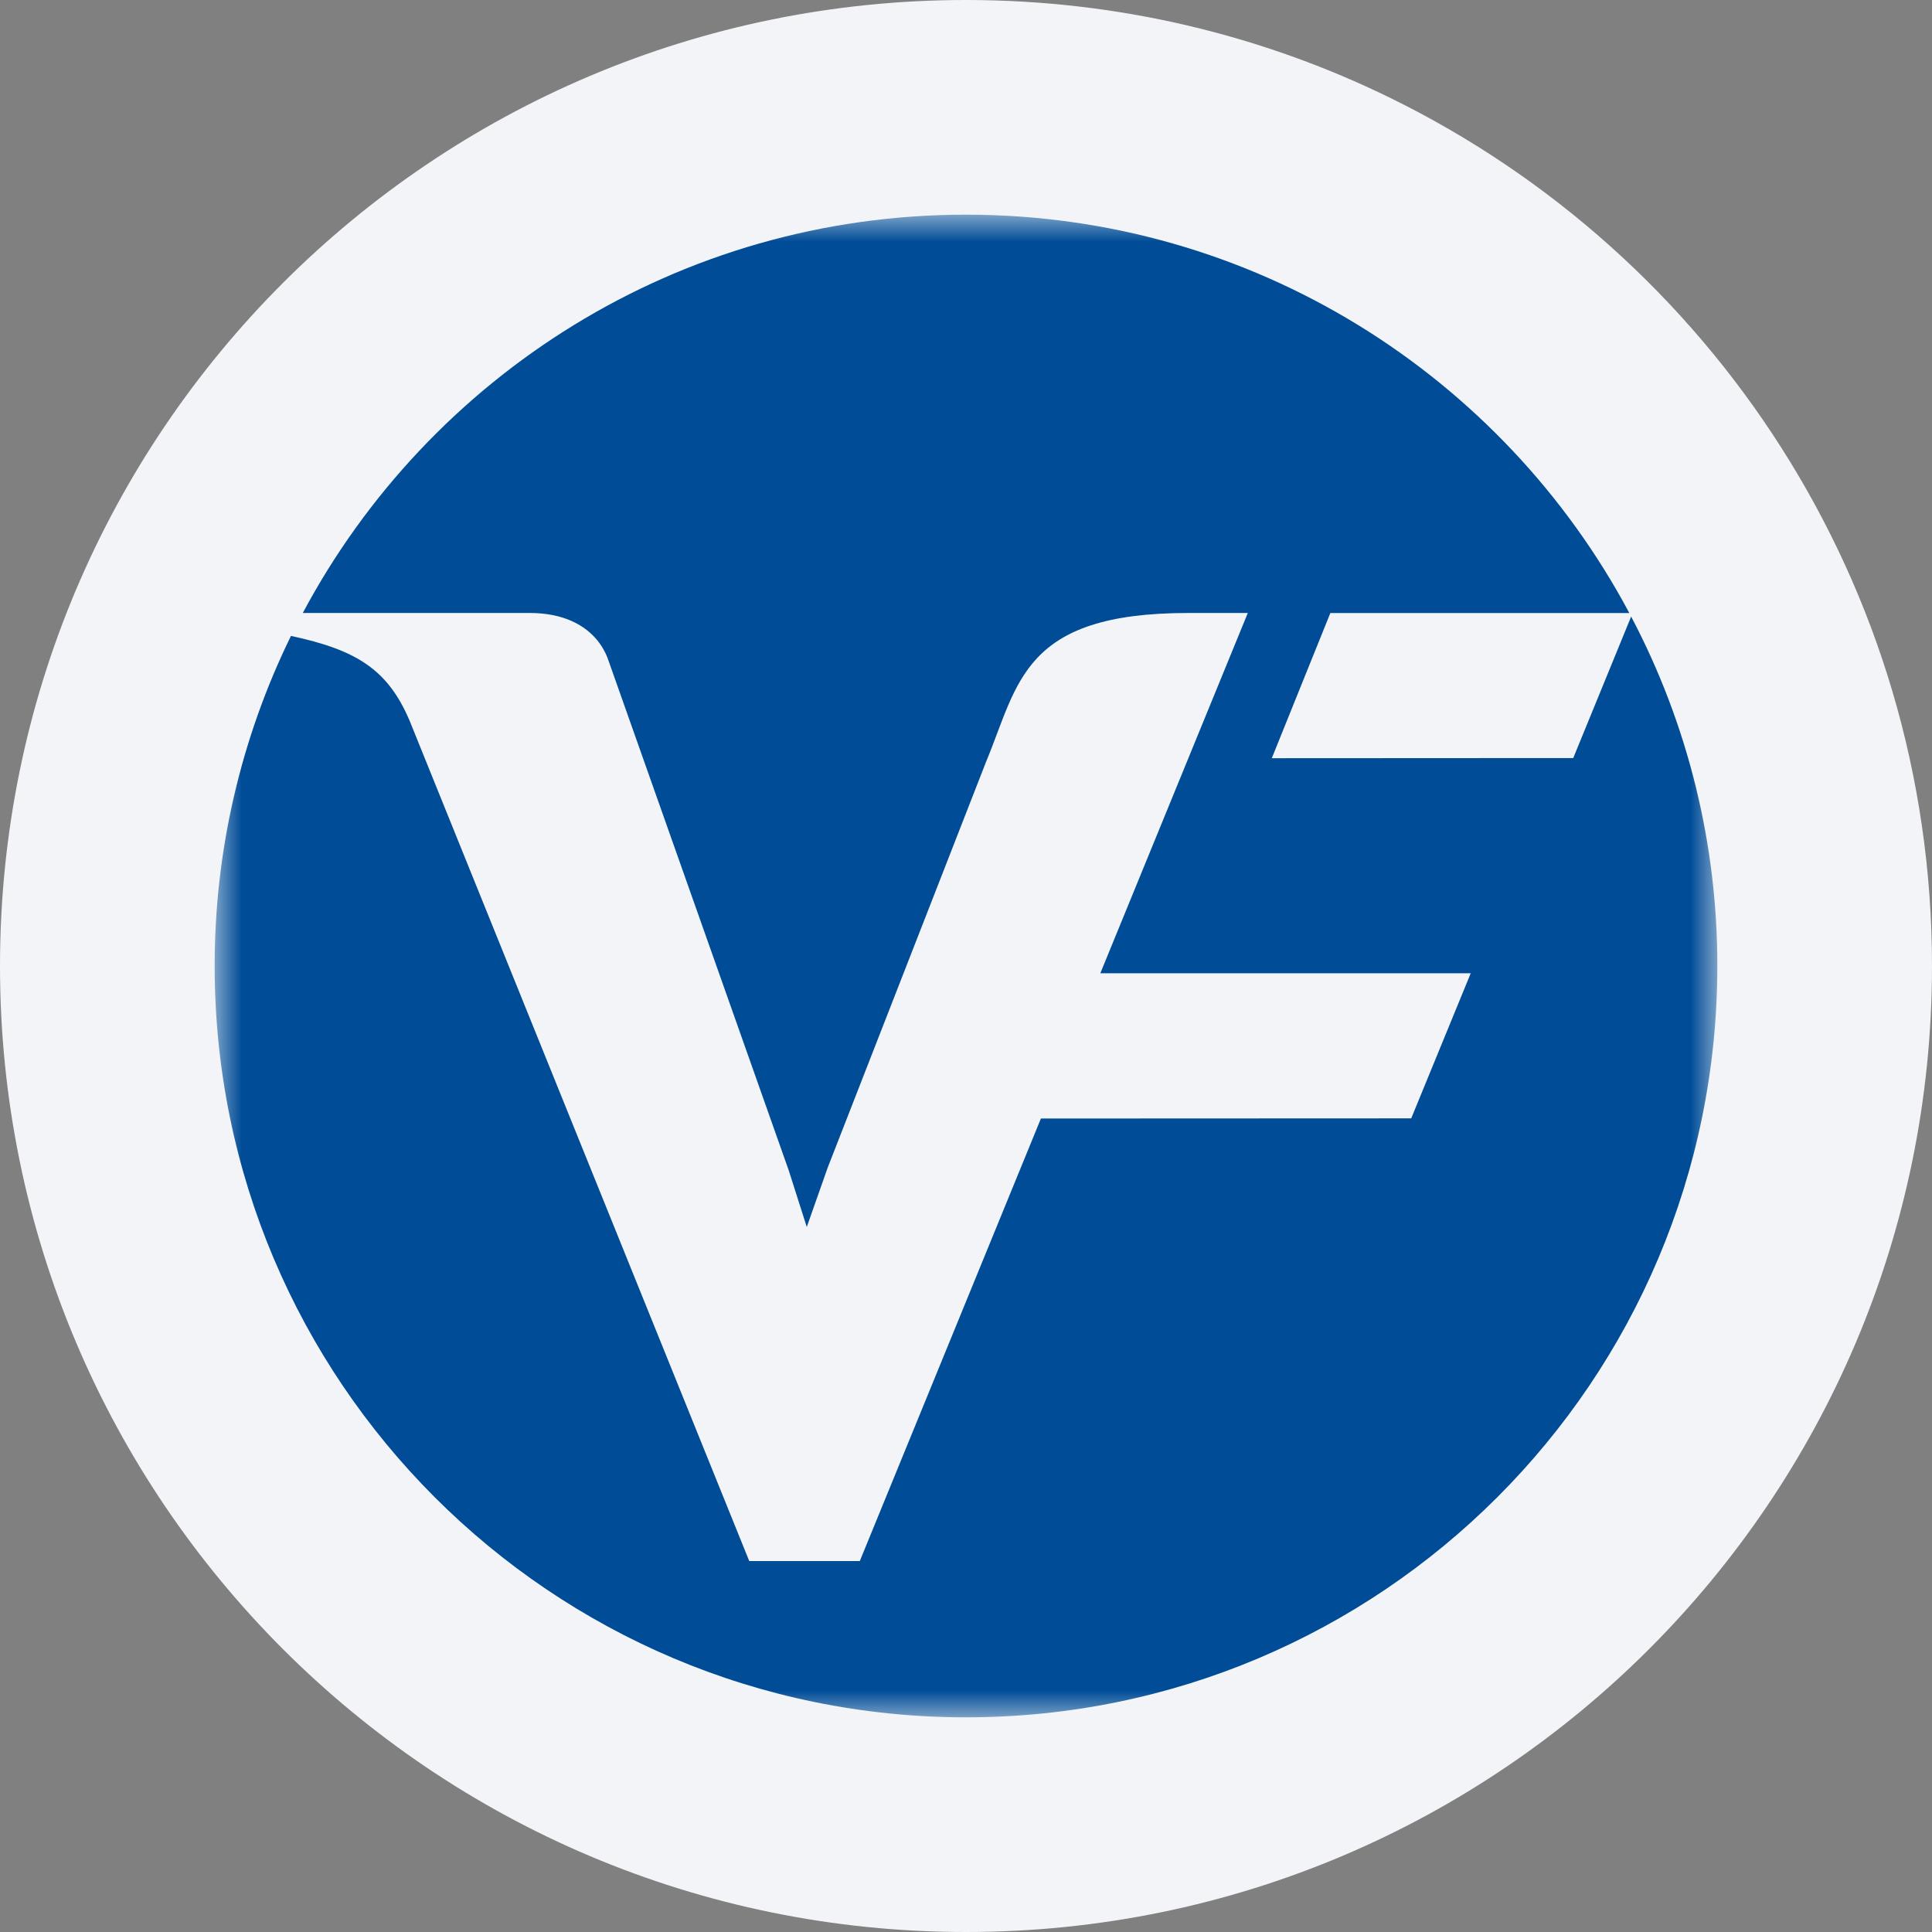
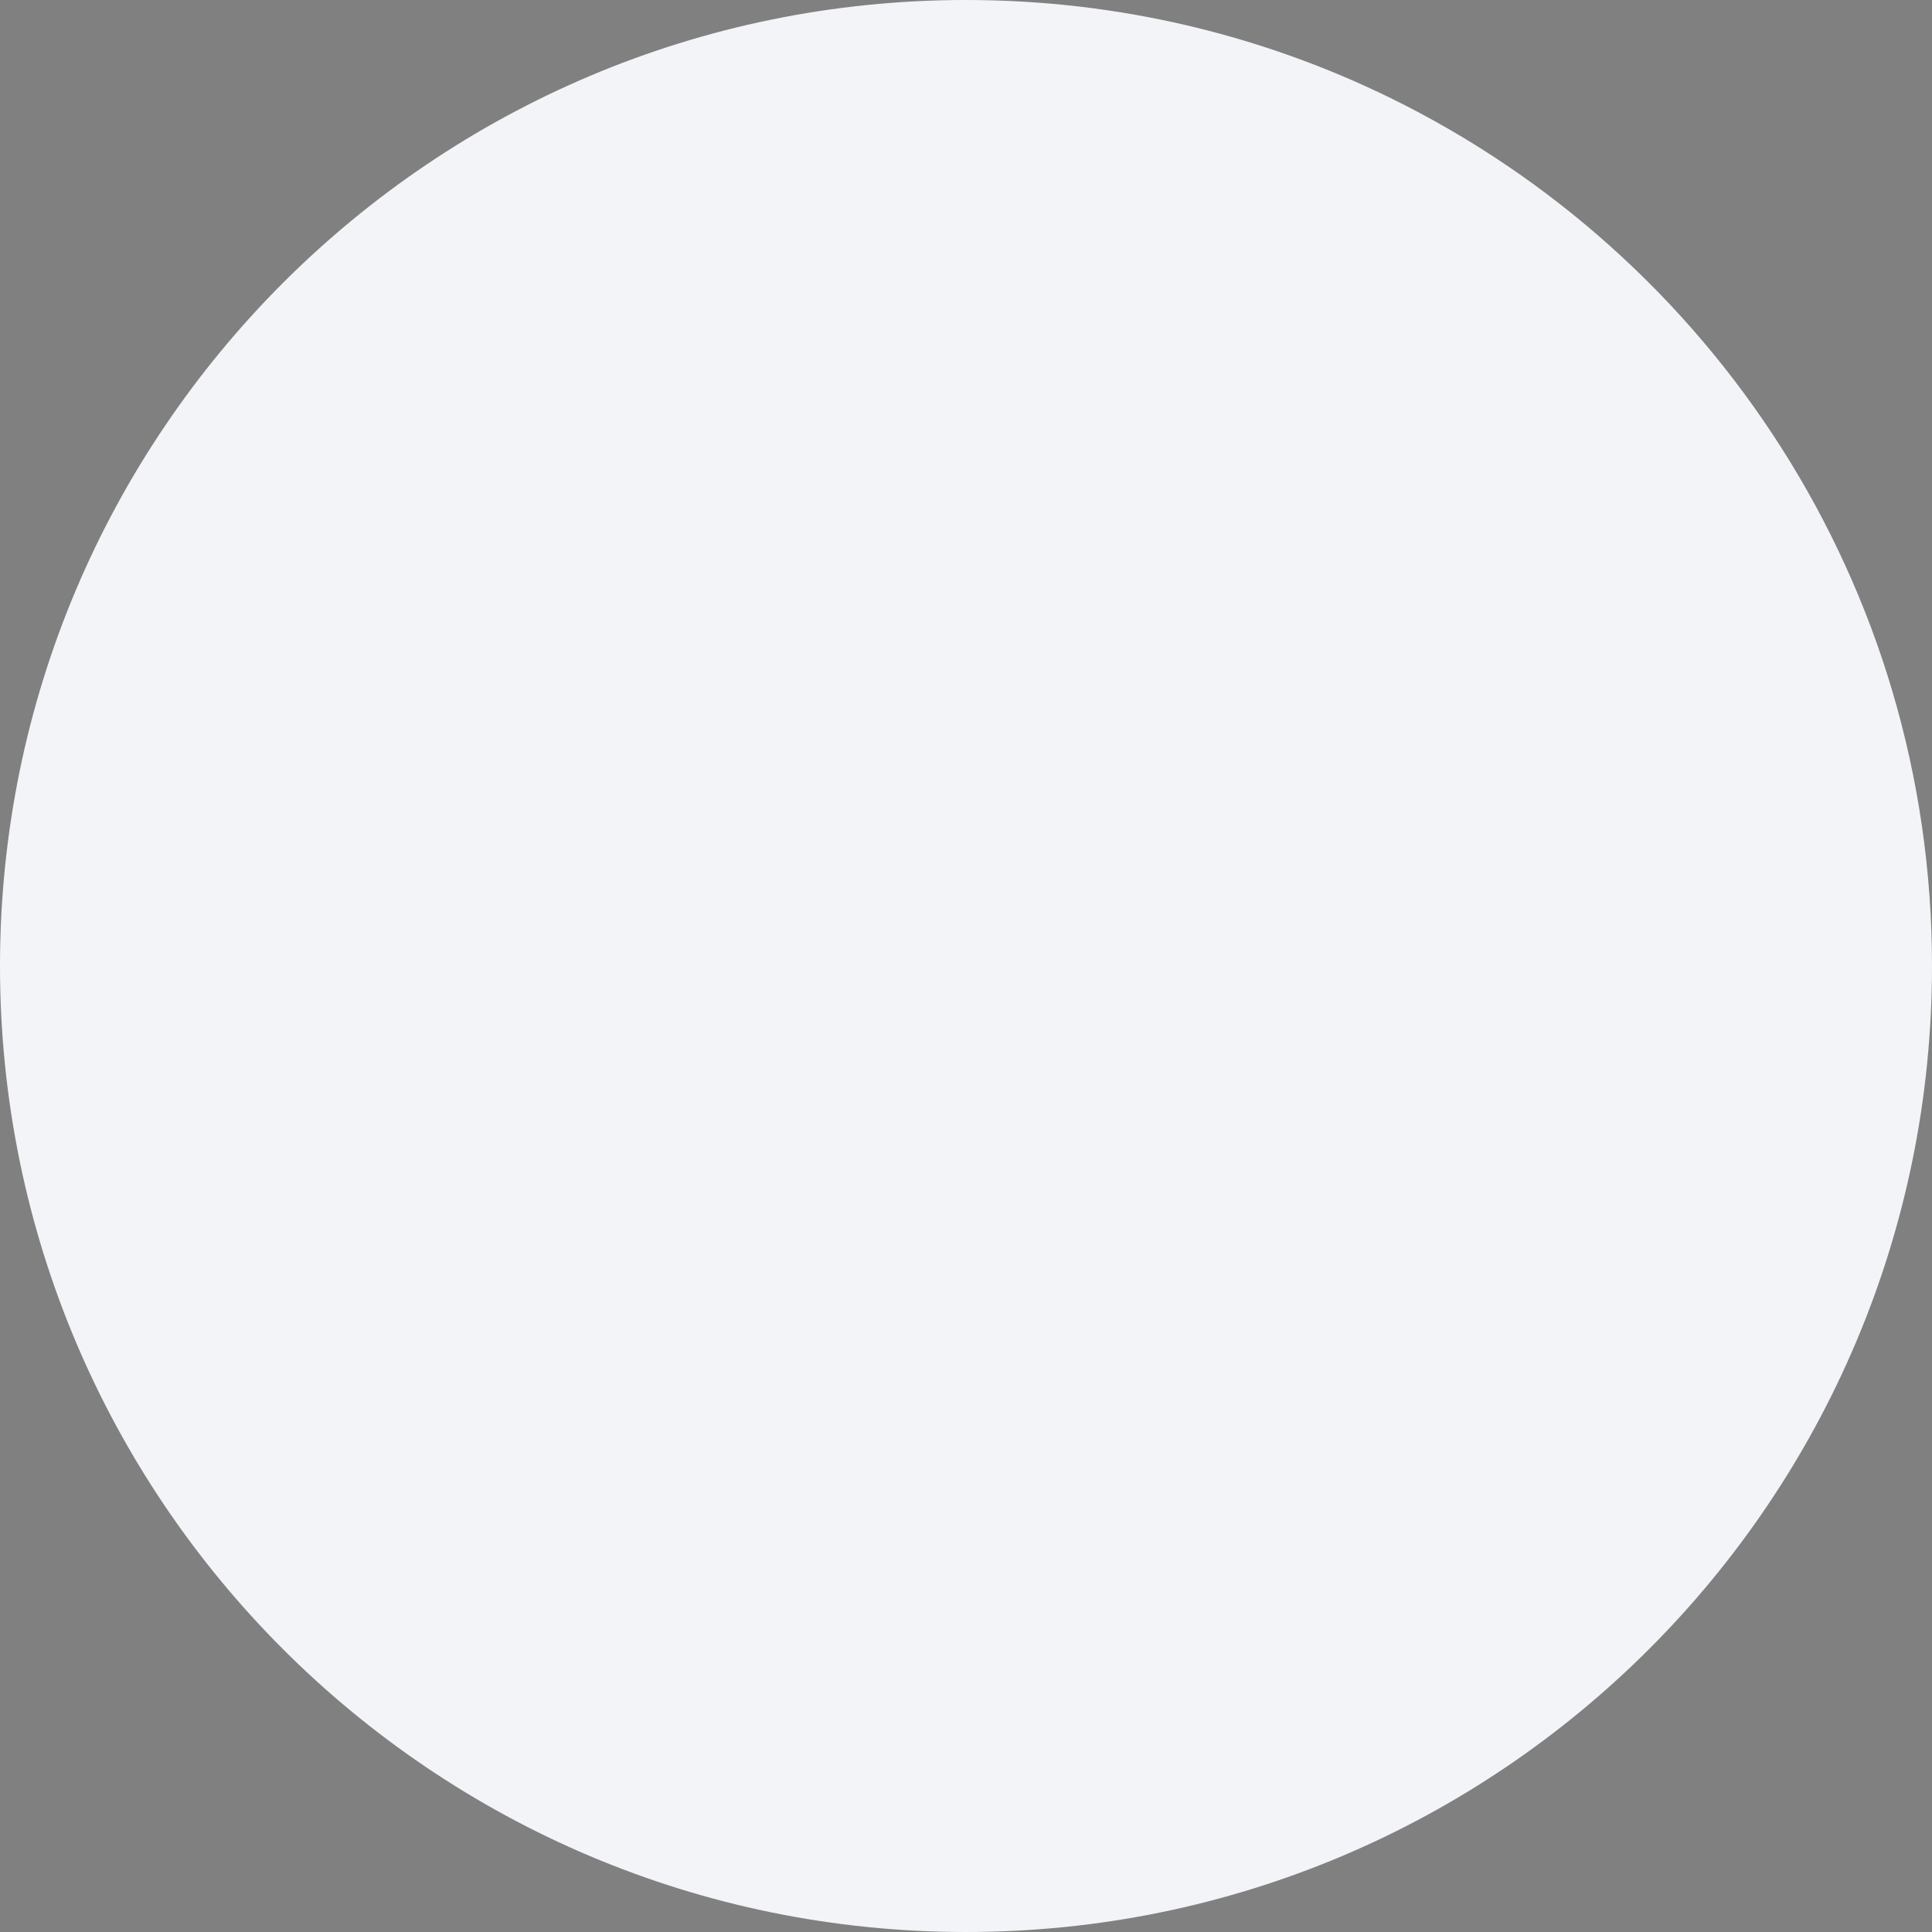
<svg xmlns="http://www.w3.org/2000/svg" height="36" viewBox="0 0 36 36" width="36">
  <rect x="0" y="0" width="36" height="36" fill="#808080" stroke="none" />
  <mask id="a" fill="#fff">
-     <path d="m0 0h28v28h-28z" fill="#fff" fill-rule="evenodd" />
-   </mask>
+     </mask>
  <g fill="none" fill-rule="evenodd">
    <path d="m18 0c2.837 0 5.52.656 7.907 1.825 5.977 2.927 10.093 9.071 10.093 16.175 0 9.942-8.058 18-18 18-9.941 0-18-8.057-18-18 0-9.941 8.059-18 18-18z" fill="#f2f4f7" fill-rule="nonzero" />
-     <path d="m26.394 7.489-1.079 2.636-5.617.003 1.091-2.705h5.571c-2.355-4.416-7.006-7.423-12.36-7.423-5.354 0-10.003 3.006-12.358 7.422h4.23c.814 0 1.311.386 1.48.926l3.343 9.455.338 1.06.389-1.104 2.952-7.564c.606-1.456.676-2.773 3.766-2.773h1.111l-2.748 6.713h6.902l-1.109 2.704-6.9.003-3.375 8.246h-2.06l-6.33-15.662c-.41-.961-.999-1.316-2.209-1.577-.938 1.914-1.424 4.019-1.422 6.151 0 7.732 6.269 14 14 14 7.732 0 14-6.268 14-14 .003-2.269-.548-4.504-1.606-6.511" fill="#004c97" mask="url(#a)" transform="translate(4 4)" />
  </g>
</svg>